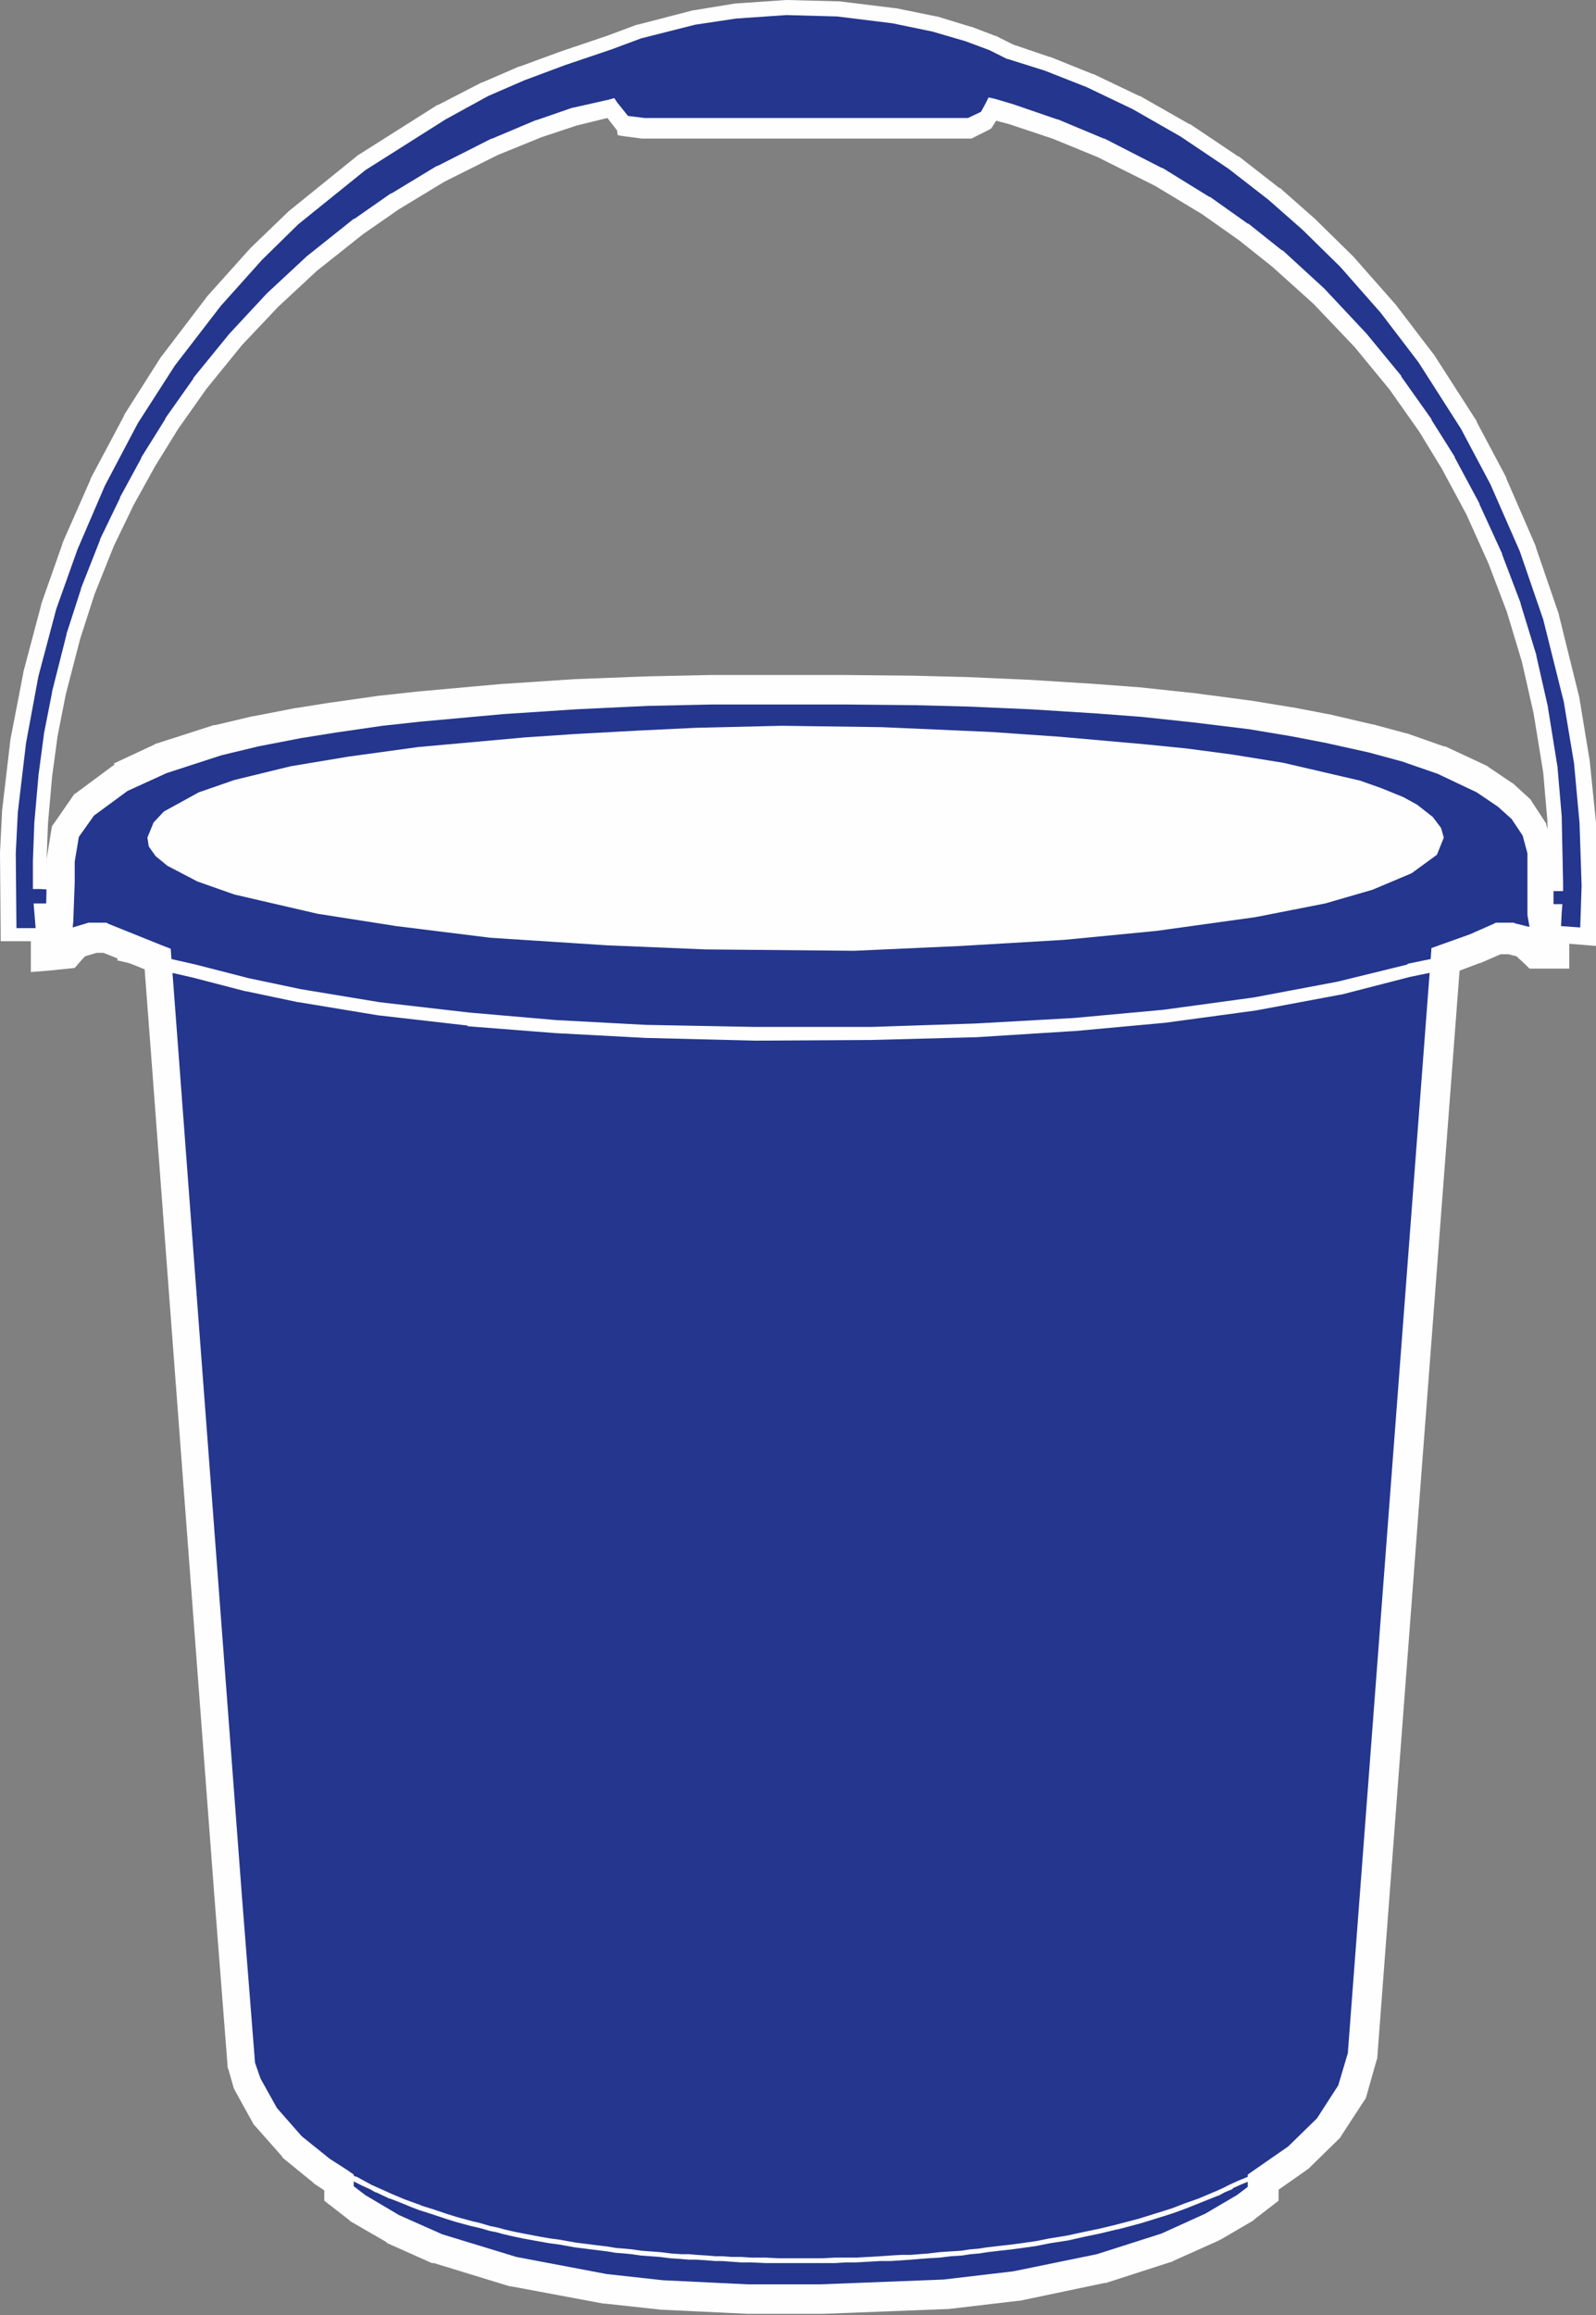
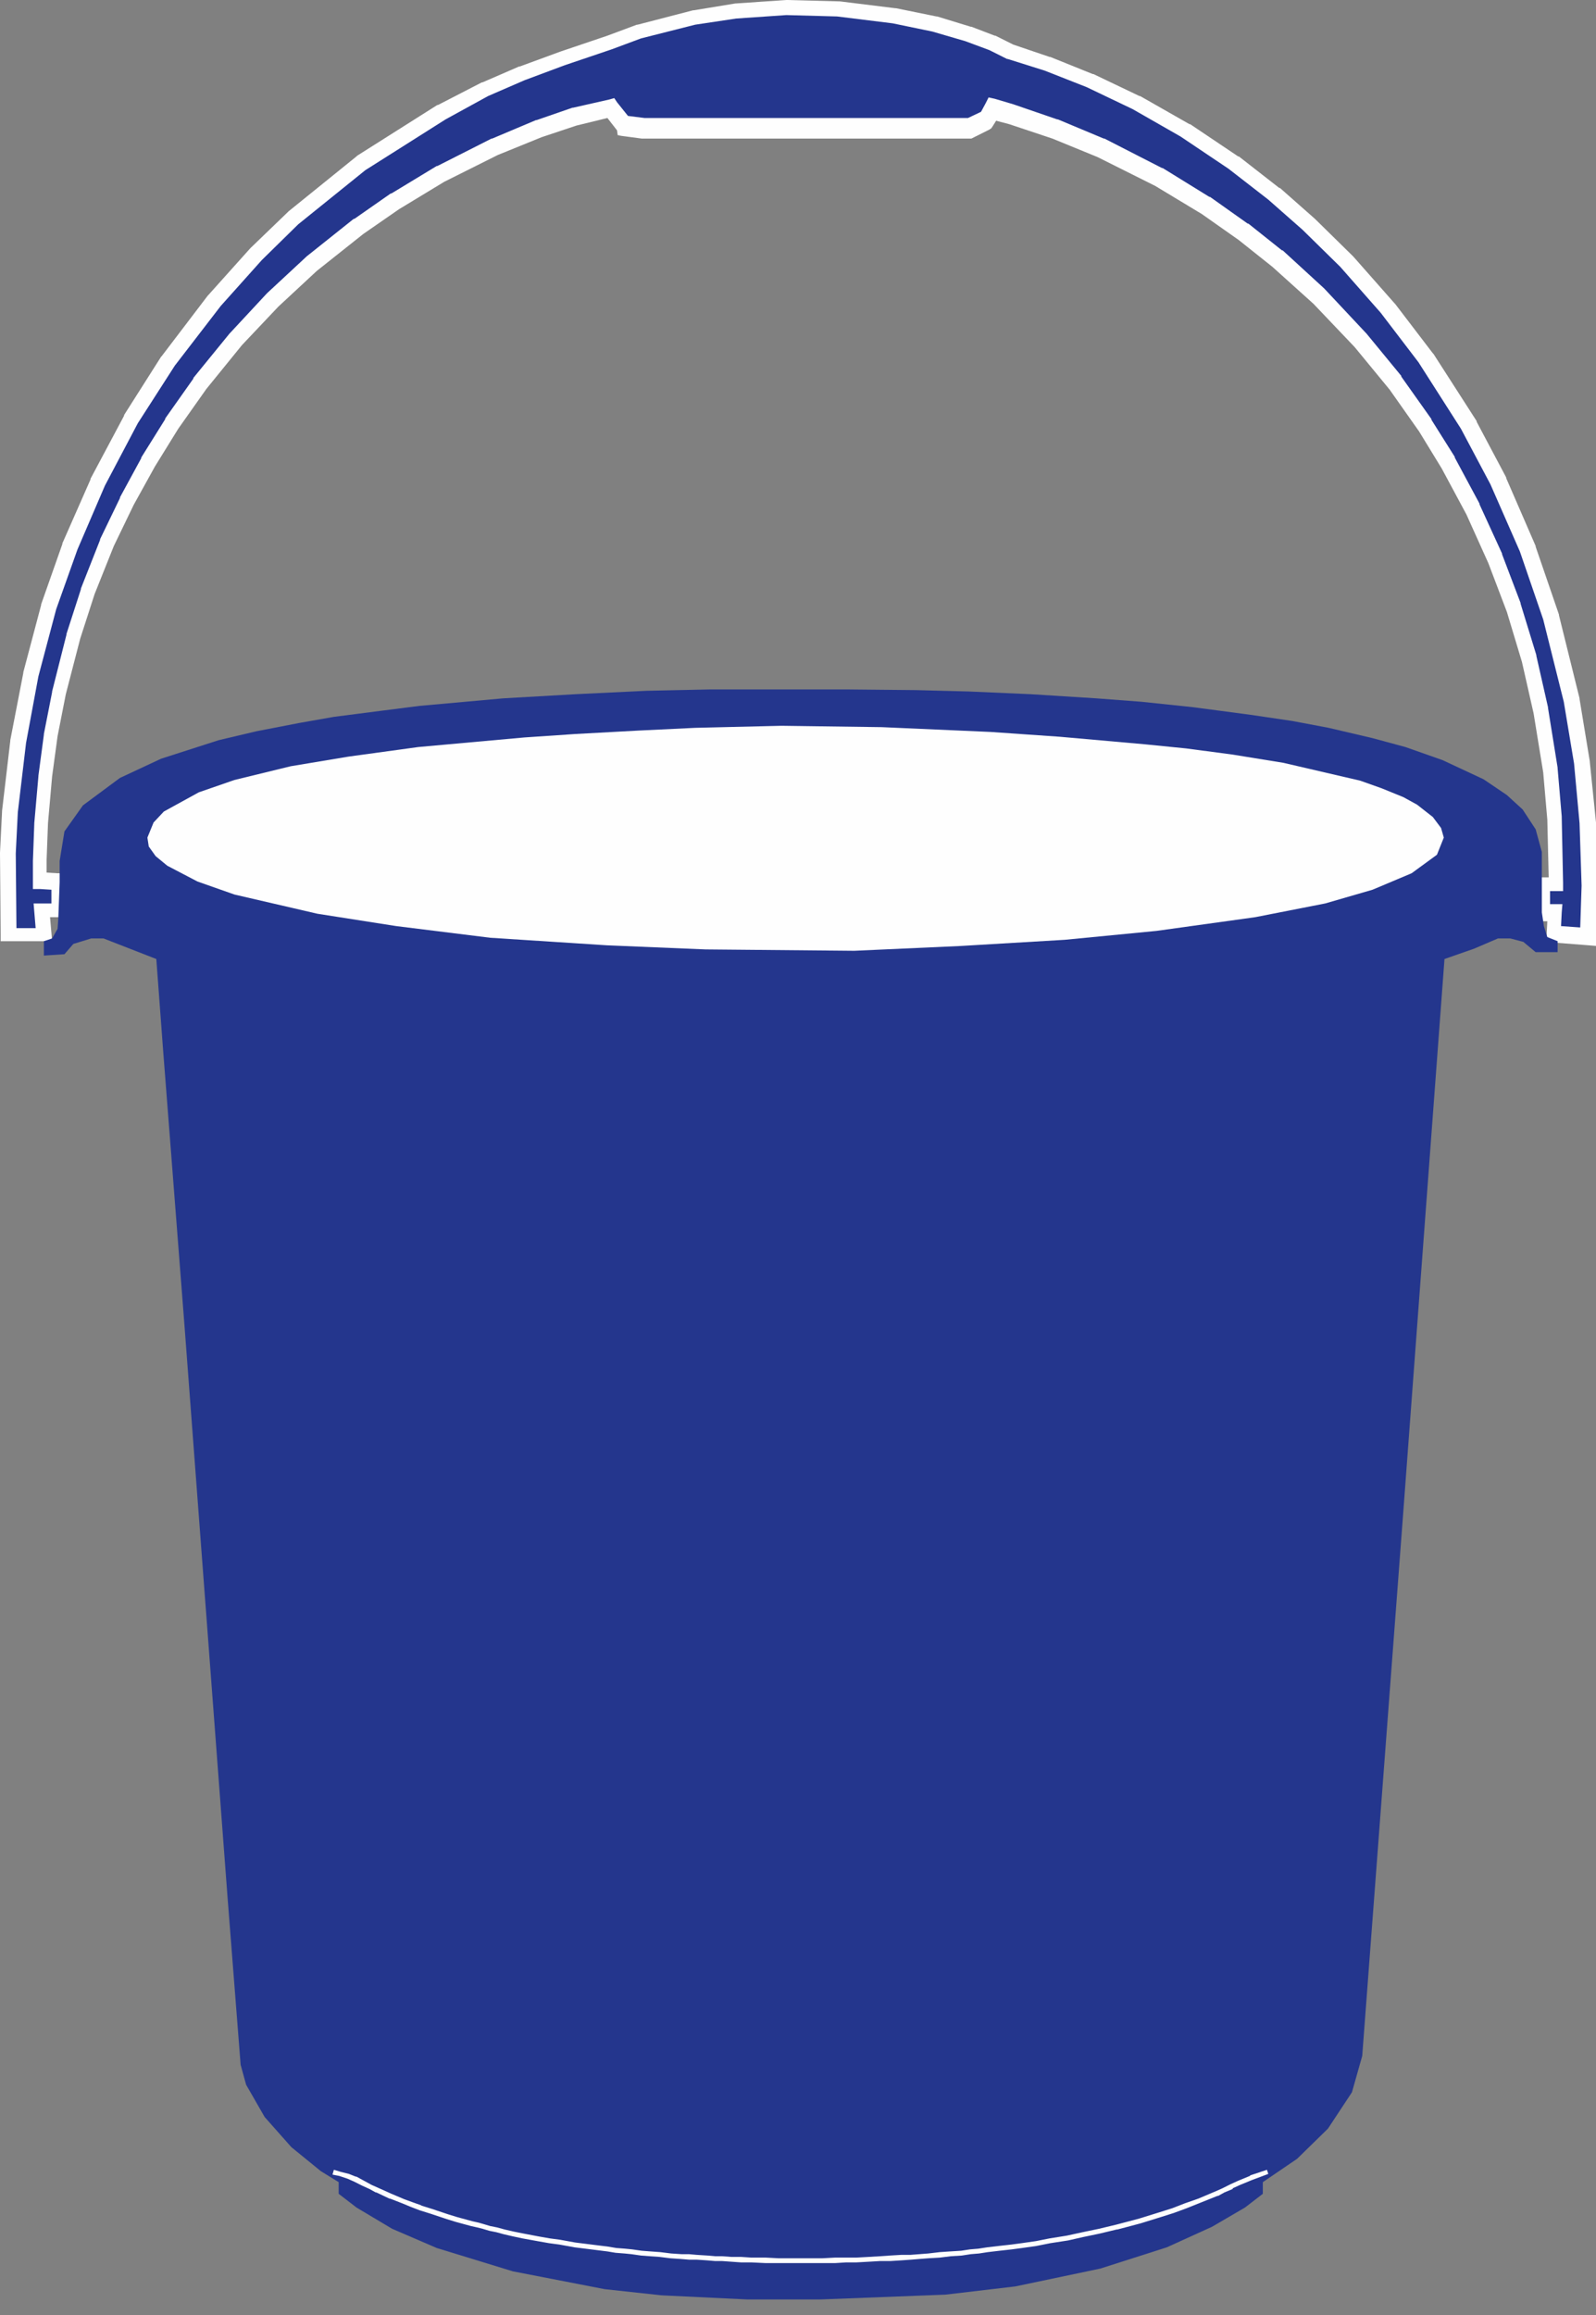
<svg xmlns="http://www.w3.org/2000/svg" version="1.1" id="Layer_1" x="0px" y="0px" viewBox="0 0 232.8 337.5" style="enable-background:new 0 0 232.8 337.5;" xml:space="preserve">
  <rect x="0" y="0" width="232.8" height="337.5" fill="#808080" stroke="none" />
  <style type="text/css">
	.st0{fill-rule:evenodd;clip-rule:evenodd;fill:#24368d;}
	.st1{fill:#FEFEFE;}
	.st2{fill-rule:evenodd;clip-rule:evenodd;fill:#FEFEFE;}
</style>
  <polygon class="st0" points="1.3,136.3 1.1,124.3 1.5,118.3 2.6,108.2 4.5,98.3 7.1,88.5 10.2,79.7 14.3,70.3 19.2,61.1 24.6,52.6   31.3,43.9 37.4,37.1 42.8,31.9 52.7,23.9 64.4,16.4 70.8,13.2 76.1,10.8 82.1,8.6 88.9,6.3 93.2,4.6 101.3,2.6 107.4,1.6 114.7,1.1   122.3,1.3 130.4,2.2 136.3,3.5 141.2,5 144.7,6.3 147.3,7.6 152.7,9.4 158.9,11.8 165.6,15 172.7,19 179.8,23.7 185.7,28.2   190.8,32.7 196.3,38.1 202.3,44.9 207.8,52.1 214,61.9 218.3,70.1 222.6,80 226,89.9 229,102 230.5,111.1 231.4,119.8 231.7,129   231.5,136.3 226.4,135.9 226.6,132.8 224.9,132.8 224.9,128.6 226.8,128.7 226.5,119.1 225.9,112.1 224.5,103.4 222.8,95.9   220.5,88.4 217.8,81.3 214.5,74.1 210.9,67.4 207.5,62 203.2,55.8 198.1,49.6 192,43.2 186,37.8 181.1,33.9 175.6,30 168.8,25.8   160.4,21.6 153.7,18.8 147.3,16.6 144.6,15.9 143.7,17.5 141.2,18.7 137.7,18.7 132.1,18.7 128,18.7 122.6,18.7 116.5,18.7   110.6,18.7 104.2,18.7 98.8,18.7 93.9,18.7 90.9,18.3 89,15.9 83.8,17.2 78.6,19 72.2,21.6 64.3,25.6 57.7,29.6 52.4,33.2   45.6,38.7 40,43.9 34.6,49.6 29.3,56.1 25.2,61.9 21.7,67.6 18.6,73.3 15.8,79.3 12.9,86.4 10.8,92.9 8.7,101.2 7.5,107.3   6.7,113.3 6.1,120.2 6,125.5 6,128.5 8.7,128.6 8.7,132.8 6.1,132.8 6.4,136.3 " />
  <path class="st1" d="M9.8,101.4L9.8,101.4 M2.3,124.4l0.1,10.9h2.8L5,132.9l-0.1-1.2h1.2h1.4v-2l-1.6-0.1l-1.1,0l0-1.1l0-3v0  l0.2-5.4v-0.1l0.6-6.8l0-0.1l0.8-6l0-0.1l1.2-6.1l0-0.1l2.1-8.3l0-0.1l2.1-6.5l0-0.1l2.8-7.1l0-0.1l2.9-6l0-0.1l3.1-5.7l0-0.1  l3.5-5.6l0-0.1l4.1-5.8l0-0.1l5.3-6.5l0.1-0.1l5.3-5.7l0.1-0.1l5.6-5.2l0.1-0.1l6.9-5.5l0.1,0l5.3-3.7l0.1,0l6.6-4l0.1,0l7.9-4  l0.1,0l6.4-2.7l0.1,0l5.2-1.8l0.1,0l0,0l5.3-1.2l0.7-0.2l0.4,0.6l1.6,2l2.4,0.3h4.9h5.4h6.5h5.9h6.1h5.4h4.1h5.6h3.3l1.9-0.9  l0.7-1.3l0.4-0.8l0.9,0.2l2.7,0.8l0,0l6.4,2.2l0.1,0l6.7,2.8l0.1,0l8.4,4.3l0.1,0l6.8,4.2l0.1,0l5.5,3.9l0.1,0l4.9,3.9l0.1,0l6,5.5  l0.1,0.1l6,6.4l0.1,0.1l5.1,6.2l0,0.1l4.4,6.2l0,0.1l3.4,5.4l0,0.1l3.6,6.7l0,0.1l3.3,7.2l0,0.1l2.7,7.1l0,0.1l2.3,7.5l0,0.1  l1.7,7.5l0,0.1l1.4,8.7l0,0.1l0.6,7l0,0.1l0.2,9.6l0,1.2l-1.2,0l-0.7,0v1.9h0.6h1.2l-0.1,1.2l-0.1,2l2.8,0.2l0.2-6.1l-0.3-9.1  l-0.8-8.7l-1.5-9l-3-12l-3.4-9.9l-4.3-9.8l-4.3-8.1l-6.2-9.7l-5.5-7.2l-5.9-6.7l-5.5-5.4l-5-4.4l-5.8-4.5l-7-4.7l-7-4l-6.7-3.2  l-6.1-2.4L147,8.6l-0.1,0l0,0l-2.6-1.3L140.8,6v0L136,4.6l-5.8-1.2l-8.1-1l-7.4-0.2l-7.3,0.5l-6,0.9l-7.9,2l-4.3,1.6l0,0l-6.8,2.3v0  l-5.9,2.2l-5.3,2.3L65,17.4l-11.7,7.4l-9.8,7.9l-5.3,5.2l-6,6.7l-6.7,8.7l-5.4,8.4l-4.8,9.1l-4,9.3l-3.1,8.7l-2.6,9.8l-1.8,9.7  l-1.2,10.1L2.3,124.4z M0.1,136.4l-0.1-12v-0.1l0.3-6l0-0.1L1.5,108l0-0.1l1.9-9.8l0-0.1L6,88.2l0-0.1l3.1-8.8l0-0.1l4.1-9.3l0-0.1  l4.9-9.2l0-0.1l5.4-8.5l0.1-0.1l6.7-8.8l0.1-0.1l6.1-6.8l0.1-0.1l5.4-5.2l0.1-0.1l9.9-8l0.1-0.1l0,0l11.7-7.4l0,0l0.1,0l6.4-3.3  l0.1,0l5.3-2.3l0.1,0l6-2.2l0,0l6.8-2.3l0,0l4.3-1.6l0,0l0.1,0l8.1-2.1l0.1,0l0,0l6.1-1l0.1,0l7.3-0.5l0,0l0.1,0l7.6,0.2l0.1,0l0,0  l8.1,1l0.1,0l5.9,1.2l0,0l0.1,0l4.9,1.5l0.1,0l3.4,1.3l0.1,0l2.6,1.3l5.3,1.8l0.1,0l6.2,2.5l0.1,0l6.7,3.2l0.1,0l7.2,4.1l0.1,0  l7,4.7l0.1,0l5.9,4.6l0.1,0l5.1,4.5l0,0l5.5,5.4l0.1,0.1l6,6.8l0.1,0.1l5.5,7.2l0.1,0.1l6.3,9.8l0,0.1l4.3,8.1l0,0.1l4.3,9.9l0,0.1  l3.4,9.9l0,0.1l3,12.1l0,0.1l1.5,9.1l0,0.1l0.9,8.8l0,0.1l0.3,9.2v0.1l-0.2,7.4l0,1.2l-1.2-0.1l-5.1-0.4l-1.1-0.1l0.1-1.1l0.1-1.9  h-0.5h-1.1v-1.1v-4.2v-1.1l1.1,0l0.7,0l-0.2-8.4l-0.6-6.9l-1.4-8.6l-1.7-7.5h0l-2.2-7.3l-2.7-7.1l-3.2-7.1l-3.6-6.7l-3.3-5.4l0,0  l-4.3-6.1l-5.1-6.2l-6-6.3l-6-5.4l-4.9-3.9l-5.4-3.8l-6.8-4.1l-8.4-4.2l-6.6-2.7l-6.3-2.1l0,0l-1.9-0.5l-0.5,0.8l-0.2,0.3l-0.3,0.2  l-2.4,1.2l-0.2,0.1h-0.3h-3.5h-5.6H128h-5.4h-6.1h-5.9h-6.5h-5.4h-4.9h-0.1l-0.1,0l-3-0.4l-0.5-0.1L90,19l-1.4-1.8l-4.5,1.1L79,20  l-6.4,2.6l-7.8,3.9l-6.6,4l-5.2,3.6l-6.8,5.4l-5.6,5.2l-5.3,5.6l-5.2,6.4l-4.1,5.8l-3.4,5.5l-3.1,5.6l-2.9,6l-2.8,7l-2.1,6.5h0  l-2.1,8.1l-1.2,6.1l-0.8,5.9l-0.6,6.8h0l-0.2,5.3l0,1.9l1.6,0.1l1.1,0v1.1v4.2v1.1H8.7H7.3l0.2,2.3l0.1,1.2H6.4H1.3H0.1L0.1,136.4z" />
  <polygon class="st0" points="23.5,110.6 17.5,113.4 12.1,117.4 9.4,121.2 8.7,125.5 8.7,128.6 8.5,134 8.4,135.4 7.6,136.8   6.4,137.2 6.4,139.3 9.4,139.1 10.7,137.6 13.3,136.8 15.1,136.8 22.8,139.8 23.8,153.2 26.9,193.1 33.2,276.7 35.1,301 35.9,303.9   38.6,308.6 42.5,313 46.8,316.5 49.4,318.1 49.4,319.8 52,321.8 57.2,324.9 63.7,327.7 74.8,331.1 88.2,333.7 96.5,334.6 109,335.2   119.7,335.2 137.9,334.5 148.1,333.3 160.5,330.7 170.2,327.6 176.8,324.6 181.6,321.8 184.2,319.8 184.2,318.1 189.2,314.7   193.7,310.3 197.2,305 198.7,299.7 204.6,221.6 210.7,139.8 215,138.3 218.5,136.8 220.3,136.8 222.2,137.3 224,138.8 227.2,138.8   227.2,137.2 225.7,136.6 225.2,135 224.9,133 224.9,128.5 224.9,124.2 224,120.9 222.1,118 219.8,115.9 216.4,113.6 210.4,110.8   205,108.9 200.2,107.6 193.8,106.1 188.5,105.1 182.4,104.2 174.1,103.1 166.5,102.3 159.9,101.8 150.4,101.2 141.3,100.8   133.6,100.6 123.5,100.5 116.8,100.5 103.6,100.5 94.3,100.7 83.9,101.2 73.4,101.8 61.2,102.9 55.7,103.6 48.7,104.5 43.6,105.4   37.4,106.6 31.9,107.9 " />
-   <path class="st1" d="M16.6,111.3l6-2.8l0.1-0.1l0.1,0l8.4-2.7l0.2,0l5.5-1.3l0.1,0l6.2-1.2l0.1,0l5-0.8l0.1,0l7-1l0.1,0l5.5-0.6H61  l12.2-1.1l0.1,0l10.6-0.7h0l10.4-0.4h0l9.3-0.2h0l13.1,0l6.7,0h0l10,0.1h0l7.7,0.2h0l9.1,0.4h0l9.5,0.6h0l6.6,0.5l0,0l7.5,0.8l0.1,0  l8.3,1.1l0.1,0l6.1,1l0.1,0l5.2,1l0.1,0l6.4,1.5l0.1,0l4.8,1.3l0.1,0l5.4,1.9l0.1,0l0.1,0l6,2.8l0.2,0.1l0.1,0.1l3.4,2.3l0.2,0.1  l0.1,0.1l2.3,2.1l0.2,0.2l0.1,0.2l1.9,2.9l0.2,0.3l0.1,0.4l0.9,3.3l0.1,0.3v0.3v4.3v4.4l0.2,1.5l0.2,0.5l0.5,0.2l1.4,0.6v1.5v1.6  v2.3h-2.3H224h-0.9l-0.6-0.6l-1.3-1.2l-1.2-0.3l-1.1,0l-3,1.3l-0.1,0l-2.9,1.1l-6.1,80.3l-5.9,78.1l0,0.2l-0.1,0.2l-1.5,5.3  l-0.1,0.3l-0.2,0.3l-3.4,5.2l-0.1,0.2l-0.2,0.2l-4.5,4.4l-0.2,0.1l-0.1,0.1l-4,2.8v0.5v1.1l-0.9,0.7l-2.6,2l-0.1,0.1l-0.1,0.1  l-4.8,2.8l-0.1,0l-0.1,0.1l-6.7,3l-0.1,0.1l-0.1,0l-9.6,3.1l-0.1,0l-0.1,0l-12.4,2.6l-0.2,0l-10.2,1.2l-0.2,0l-18.1,0.7h-0.1  l-10.7,0h-0.1l-12.5-0.6l-0.1,0l-8.3-0.9l-0.2,0l-13.4-2.5l-0.1,0l-0.1,0l-11.1-3.4l-0.2,0l-0.1,0l-6.5-2.9l-0.1-0.1l-0.1-0.1  l-5.2-3l-0.1-0.1l-0.1-0.1l-2.7-2.1l-0.9-0.7v-1.1v-0.4l-1.5-1l-0.1-0.1l-0.1-0.1l-4.3-3.5l-0.1-0.1l-0.1-0.2l-3.9-4.4l-0.2-0.2  l-0.1-0.2l-2.6-4.7l-0.1-0.2l-0.1-0.2l-0.8-2.8l-0.1-0.2l0-0.2l-1.9-24.4l-6.3-83.6l-3-40l-0.9-11.9l-6-2.4l-1,0l-1.7,0.5l-0.9,1  l-0.6,0.7l-0.9,0.1l-3,0.3l-2.5,0.2v-2.5v-2.1v-1.6l1.6-0.5l0.4-0.1l0.1-0.2l0.1-0.8l0.1-5.2h0v-3.1v-0.2l0-0.2l0.7-4.3l0.1-0.5  l0.3-0.4l2.7-3.9l0.2-0.3l0.3-0.2l5.4-4l0.2-0.1L16.6,111.3z M24.3,112.7l-5.7,2.6l-4.9,3.6l-2.2,3.1l-0.6,3.6v2.9l0,0.1l-0.2,5.4  l0,0.1l0,0.1l-0.1,1l2-0.6l0.3-0.1l0.4,0l1.8,0l0.4,0l0.4,0.2l7.7,3.1l1.3,0.5l0.1,1.4l1,13.3l3,40l6.3,83.6l1.9,24.1L38,303  l2.4,4.3l3.6,4.1l4.1,3.3l2.5,1.6l1,0.7v1.2v0.5l1.7,1.3l4.9,2.9l6.3,2.8l10.8,3.3l13.2,2.5l8.2,0.9l12.4,0.6v0l10.5,0l18-0.7  l10.2-1.2l12.2-2.5l9.4-3l6.4-2.9l4.6-2.7l1.6-1.2v-0.6V317l1-0.7l4.9-3.4l4.2-4.1l3.1-4.8l1.4-4.7l5.9-77.9l6.2-81.8l0.1-1.4  l1.4-0.5l4.2-1.5l3.4-1.5l0.4-0.2l0.5,0l1.8,0l0.3,0l0.2,0.1l2,0.5l0.1,0l-0.3-1.7l0-0.2V133v-4.5v-4.1l-0.7-2.6l-1.6-2.4l-2-1.8  l-3.1-2.1l-5.7-2.7l-5.2-1.8l-4.8-1.3l-6.3-1.4l-5.2-1v0l-6-1l-8.2-1v0l-7.5-0.8v0l-6.6-0.5v0l-9.5-0.6v0l-9.1-0.4v0l-7.7-0.2v0  l-10-0.1l-6.7,0h0l-13.1,0l-9.3,0.2v0L84,103.4v0l-10.6,0.7v0l-12.1,1.1l0,0l-5.5,0.6v0l-6.9,1l-5,0.8l0,0l-6.2,1.2l0,0l-5.4,1.3  L24.3,112.7z" />
  <polygon class="st2" points="76.5,107.5 61,108.9 50.8,110.3 42.4,111.7 34.2,113.7 29,115.5 23.9,118.3 22.4,119.9 21.5,122.1   21.7,123.4 22.7,124.8 24.4,126.2 28.8,128.5 34.2,130.4 46.3,133.2 57.8,135 71.5,136.7 88.5,137.8 102.9,138.4 124.6,138.6   140.1,137.9 155.3,137 168.7,135.7 183.1,133.7 193.3,131.7 200.2,129.7 205.9,127.3 209.6,124.6 210.6,122.1 210.2,120.7   209,119.1 206.7,117.3 204.7,116.2 201.5,114.9 198.4,113.8 187.2,111.2 179.8,110 173,109.1 167,108.5 154.6,107.4 144.5,106.7   128.6,106 114,105.8 101.4,106.1 93.1,106.5 83.9,107 " />
-   <polygon class="st1" points="17.5,138.1 28.5,140.6 28.5,140.6 36.3,142.6 36.3,142.6 43.9,144.2 55.4,146.1 55.4,146.1 68.4,147.6   81.1,148.7 81.1,148.7 94.2,149.4 94.2,149.4 110.1,149.7 127.1,149.7 142.3,149.2 142.3,149.2 156.6,148.4 156.6,148.4   169.7,147.2 169.7,147.2 182.9,145.4 195.1,143.1 205.3,140.6 205.3,140.5 211.6,139.2 212,141.1 205.7,142.4 205.7,142.4   195.6,145 195.5,145 183.2,147.3 183.2,147.3 169.9,149.1 169.9,149.1 156.8,150.3 156.7,150.3 142.4,151.2 142.4,151.2   127.1,151.6 127.1,151.6 110.1,151.7 110.1,151.7 94.1,151.3 94.1,151.3 81,150.6 81,150.6 68.2,149.6 68.2,149.5 55.1,148   55.1,148 43.6,146.1 43.5,146.1 35.9,144.5 35.8,144.5 28.1,142.5 28.1,142.5 17.1,140 " />
  <polygon class="st1" points="48.7,316.3 49.7,316.6 50.9,316.9 50.9,316.9 50.9,316.9 51.9,317.3 52,317.3 52,317.3 53.1,317.9   53.1,317.9 54.2,318.5 55.1,318.9 57.1,319.8 57.1,319.8 59,320.6 59,320.6 60.1,321 60.1,321 61.5,321.5 61.4,321.5 63,322 63,322   64.5,322.5 65.4,322.8 66.7,323.2 67.8,323.5 67.8,323.5 68.9,323.8 68.9,323.8 69.8,324 69.8,324 70.5,324.2 70.5,324.2   71.5,324.5 71.5,324.5 72.5,324.7 72.5,324.7 73.6,325 73.6,325 74.9,325.3 74.9,325.3 76.4,325.6 76.4,325.6 78.5,326 78.5,326   80.2,326.3 80.2,326.3 81.7,326.5 81.7,326.5 83.9,326.9 83.9,326.9 85.5,327.1 85.5,327.1 87.1,327.3 87.1,327.3 88.7,327.5   88.7,327.5 89.9,327.7 89.9,327.7 91.2,327.8 91.2,327.8 92.2,327.9 92.2,327.9 93.6,328.1 94.9,328.2 94.9,328.2 96.3,328.3   96.3,328.3 97.9,328.5 99.4,328.6 99.4,328.6 100.5,328.6 101.6,328.7 103.2,328.8 103.2,328.8 104.3,328.9 105.3,328.9 106.7,329   108.1,329 109.6,329.1 111.7,329.1 113.6,329.2 115.2,329.2 116.6,329.2 118.3,329.2 119.9,329.2 121.8,329.1 123.4,329.1   124.9,329.1 126.7,329 128.4,328.9 129.8,328.8 131.5,328.7 131.5,328.7 132.8,328.7 134.1,328.6 135.4,328.5 135.4,328.5   137.1,328.3 137.1,328.3 138.6,328.2 138.6,328.2 140.2,328.1 140.2,328.1 141.5,327.9 141.5,327.9 142.7,327.8 142.7,327.8   144,327.6 144,327.6 145.7,327.4 145.7,327.4 147.5,327.2 147.5,327.2 149,327 149,327 151.1,326.7 151.1,326.7 153.1,326.3   153.1,326.3 155.6,325.9 155.6,325.9 157.9,325.4 157.9,325.4 160.3,324.9 160.3,324.9 162.8,324.3 162.8,324.3 164.7,323.8   166.2,323.4 166.2,323.4 169.1,322.5 171,321.9 171,321.9 172.8,321.2 174.8,320.5 177.4,319.4 177.4,319.4 178.3,319 179.5,318.4   179.5,318.4 180.6,317.9 180.6,317.9 182.3,317.2 182.4,317.1 184.8,316.3 185,316.9 182.6,317.8 182.6,317.8 180.9,318.5   180.9,318.5 179.8,319 179.8,319.1 178.6,319.6 178.6,319.6 177.7,320.1 177.6,320.1 175.1,321.1 175.1,321.1 173.1,321.9   173.1,321.9 171.2,322.6 171.2,322.6 169.3,323.2 169.3,323.2 166.4,324.1 166.4,324.1 164.9,324.5 164.9,324.5 163,325 162.9,325   160.4,325.6 160.4,325.6 158,326.1 158,326.1 155.8,326.6 155.8,326.6 153.2,327 153.2,327 151.2,327.4 151.2,327.4 149.1,327.7   149.1,327.7 147.6,327.9 147.6,327.9 145.8,328.1 145.8,328.1 144.1,328.3 144.1,328.3 142.8,328.5 142.8,328.5 141.6,328.6   141.6,328.6 140.3,328.8 140.3,328.8 138.7,328.9 138.7,328.9 137.1,329.1 137.1,329.1 135.4,329.2 135.4,329.2 134.1,329.3   134.1,329.3 132.9,329.4 132.9,329.4 131.5,329.5 131.5,329.5 129.9,329.6 129.9,329.6 128.4,329.6 128.4,329.6 126.7,329.7   126.7,329.7 124.9,329.8 124.9,329.8 123.4,329.8 123.4,329.8 121.8,329.9 121.8,329.9 120,329.9 120,329.9 118.3,329.9   118.3,329.9 116.6,329.9 116.6,329.9 115.2,329.9 115.2,329.9 113.5,329.9 113.5,329.9 111.7,329.9 111.7,329.9 109.6,329.8   109.6,329.8 108.1,329.8 108.1,329.8 106.7,329.7 106.7,329.7 105.3,329.6 105.3,329.6 104.3,329.6 104.3,329.6 103.1,329.5   103.1,329.5 101.6,329.4 101.6,329.4 100.5,329.4 100.5,329.4 99.3,329.3 99.3,329.3 97.8,329.2 97.8,329.2 96.2,329 96.2,329   94.8,328.9 94.8,328.9 93.5,328.8 93.5,328.8 92.1,328.6 92.1,328.6 91.1,328.5 91.1,328.5 89.8,328.4 89.8,328.4 88.6,328.2   88.6,328.2 87,328 87,328 85.4,327.8 85.4,327.8 83.8,327.6 83.8,327.6 81.6,327.2 81.6,327.2 80.1,327 80.1,327 78.4,326.7   78.4,326.7 76.2,326.3 76.2,326.3 74.8,326 74.8,326 73.5,325.7 73.5,325.7 72.4,325.4 72.4,325.4 71.4,325.2 71.4,325.2   70.4,324.9 70.4,324.9 69.6,324.7 69.6,324.7 68.7,324.5 68.7,324.5 67.6,324.2 67.6,324.2 66.5,323.9 66.5,323.9 65.2,323.5   65.2,323.5 64.3,323.2 64.3,323.2 62.8,322.7 62.8,322.7 61.2,322.2 61.2,322.2 59.9,321.7 59.9,321.7 58.7,321.2 58.7,321.2   56.9,320.5 56.8,320.5 54.9,319.6 54.8,319.6 53.9,319.1 53.9,319.1 52.8,318.6 52.8,318.6 51.6,318 50.7,317.6 49.5,317.2   48.5,317 " />
</svg>